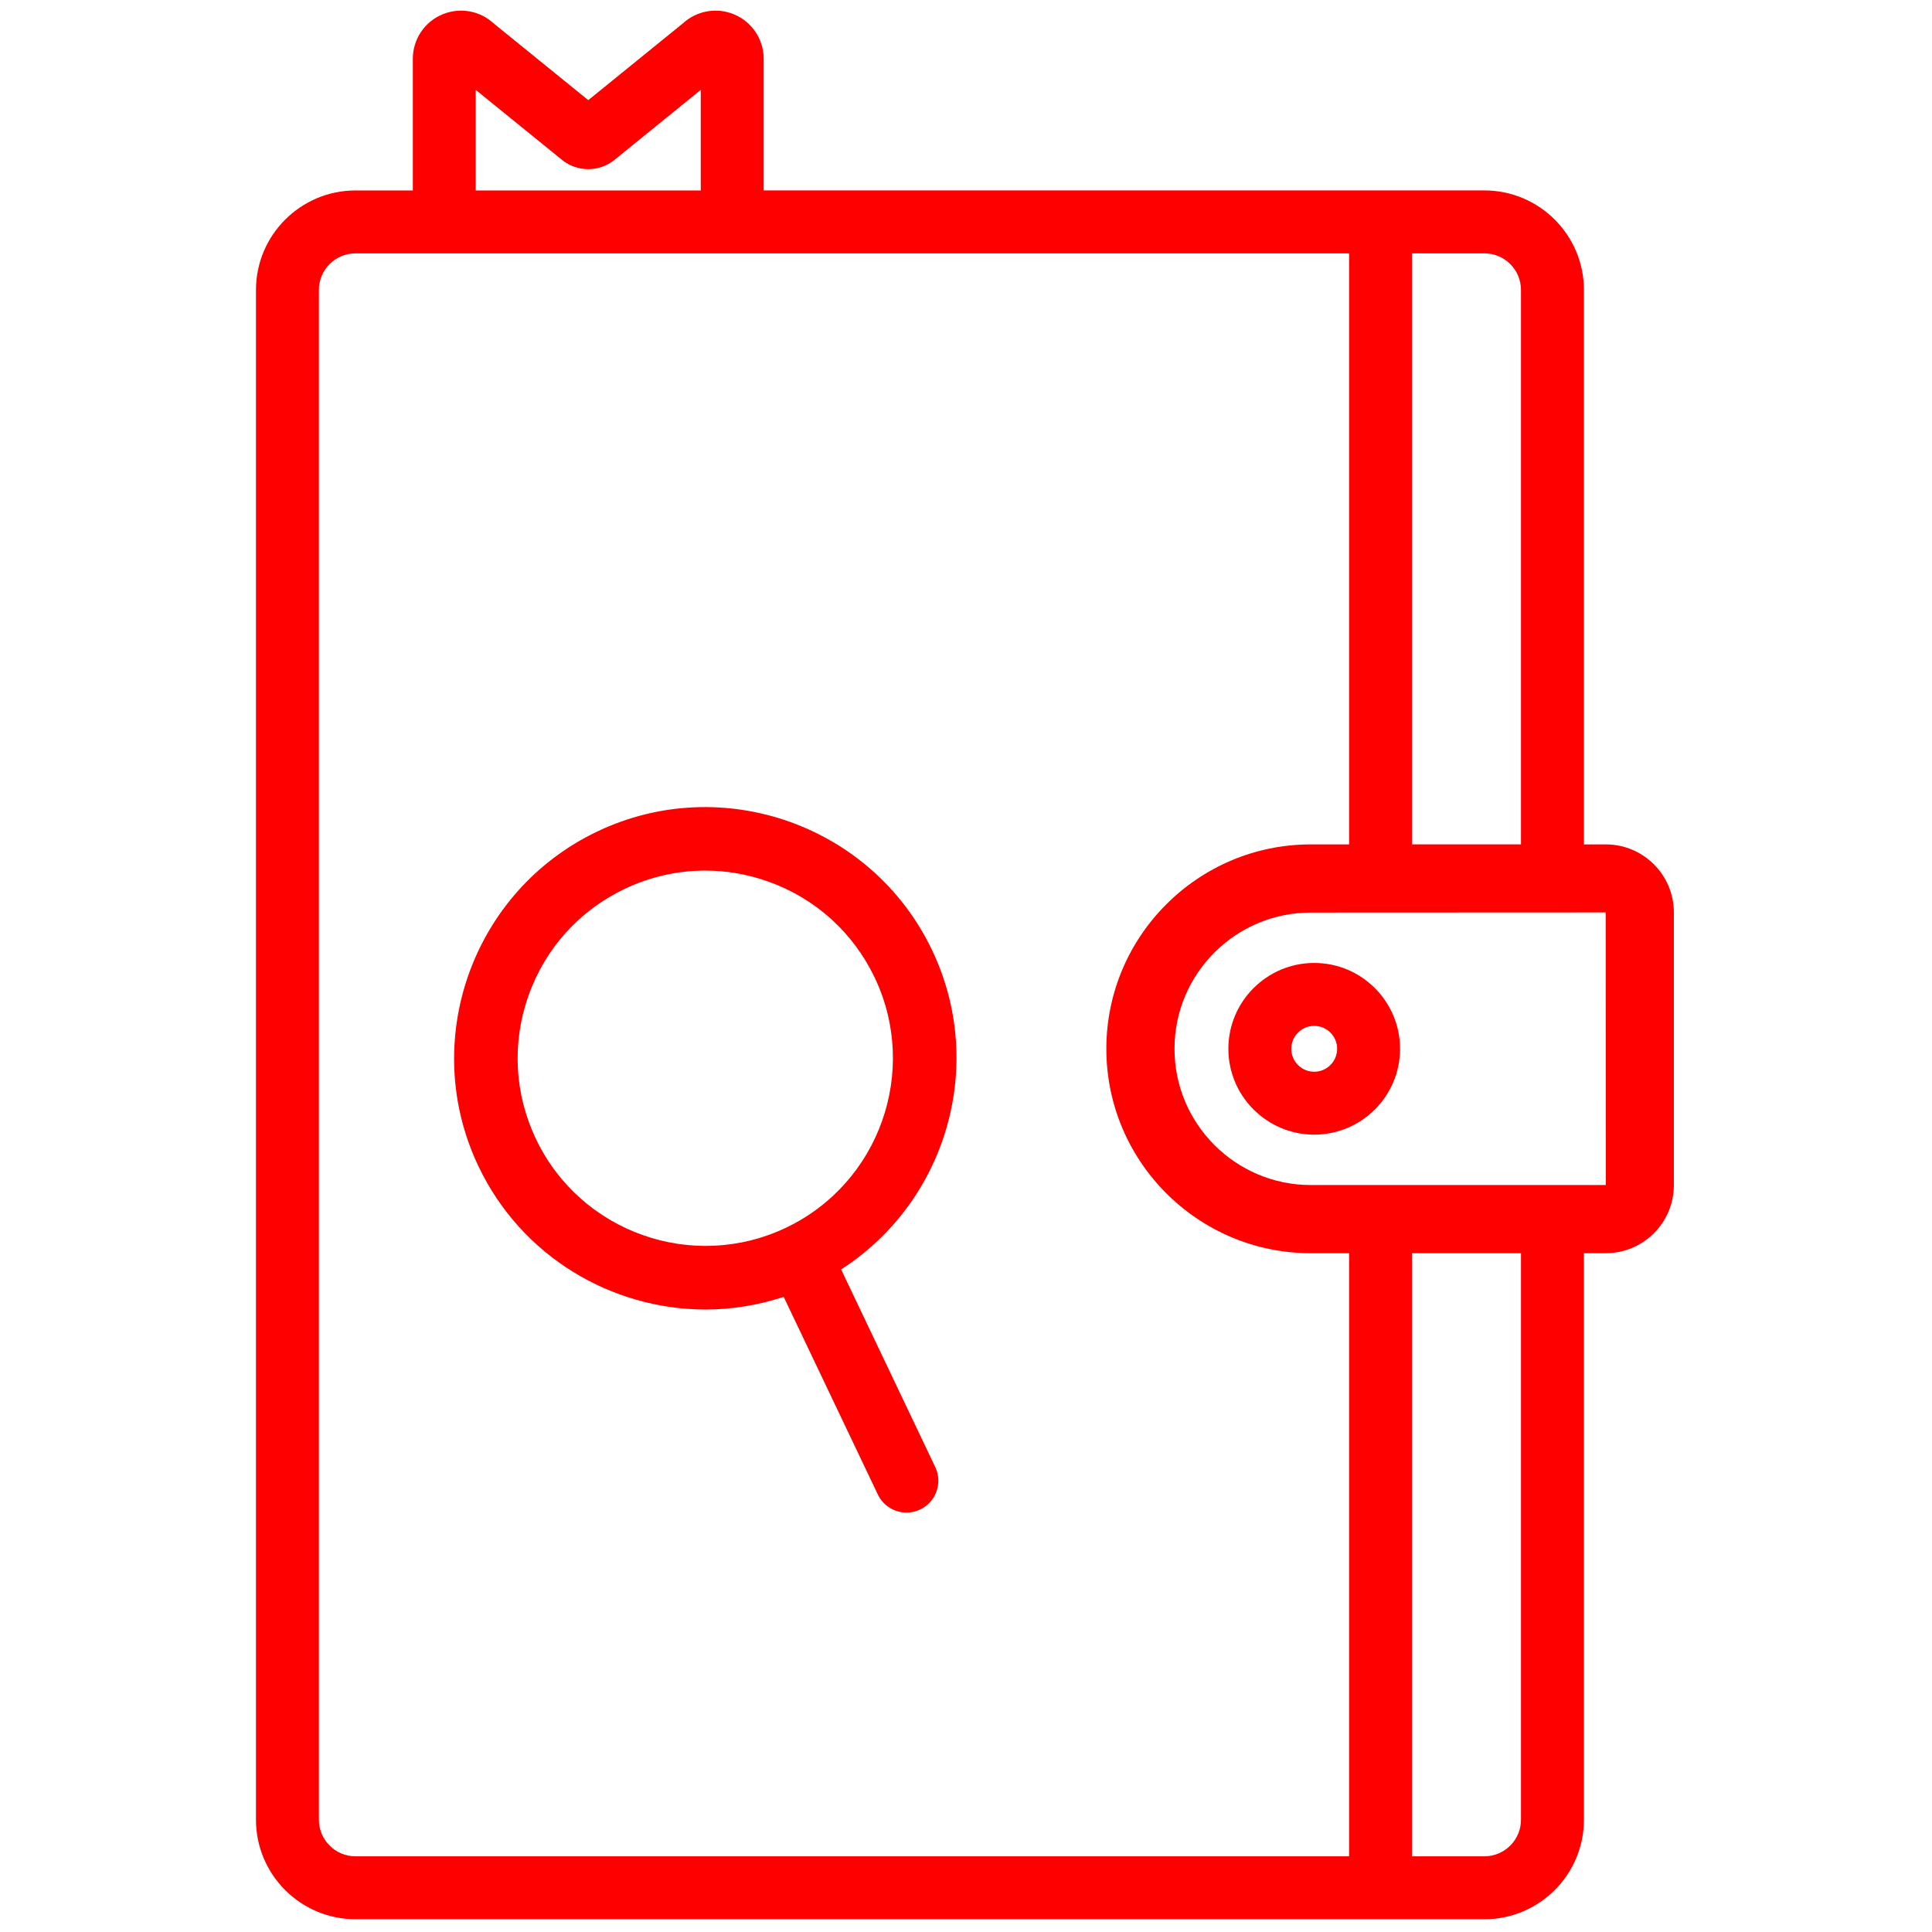
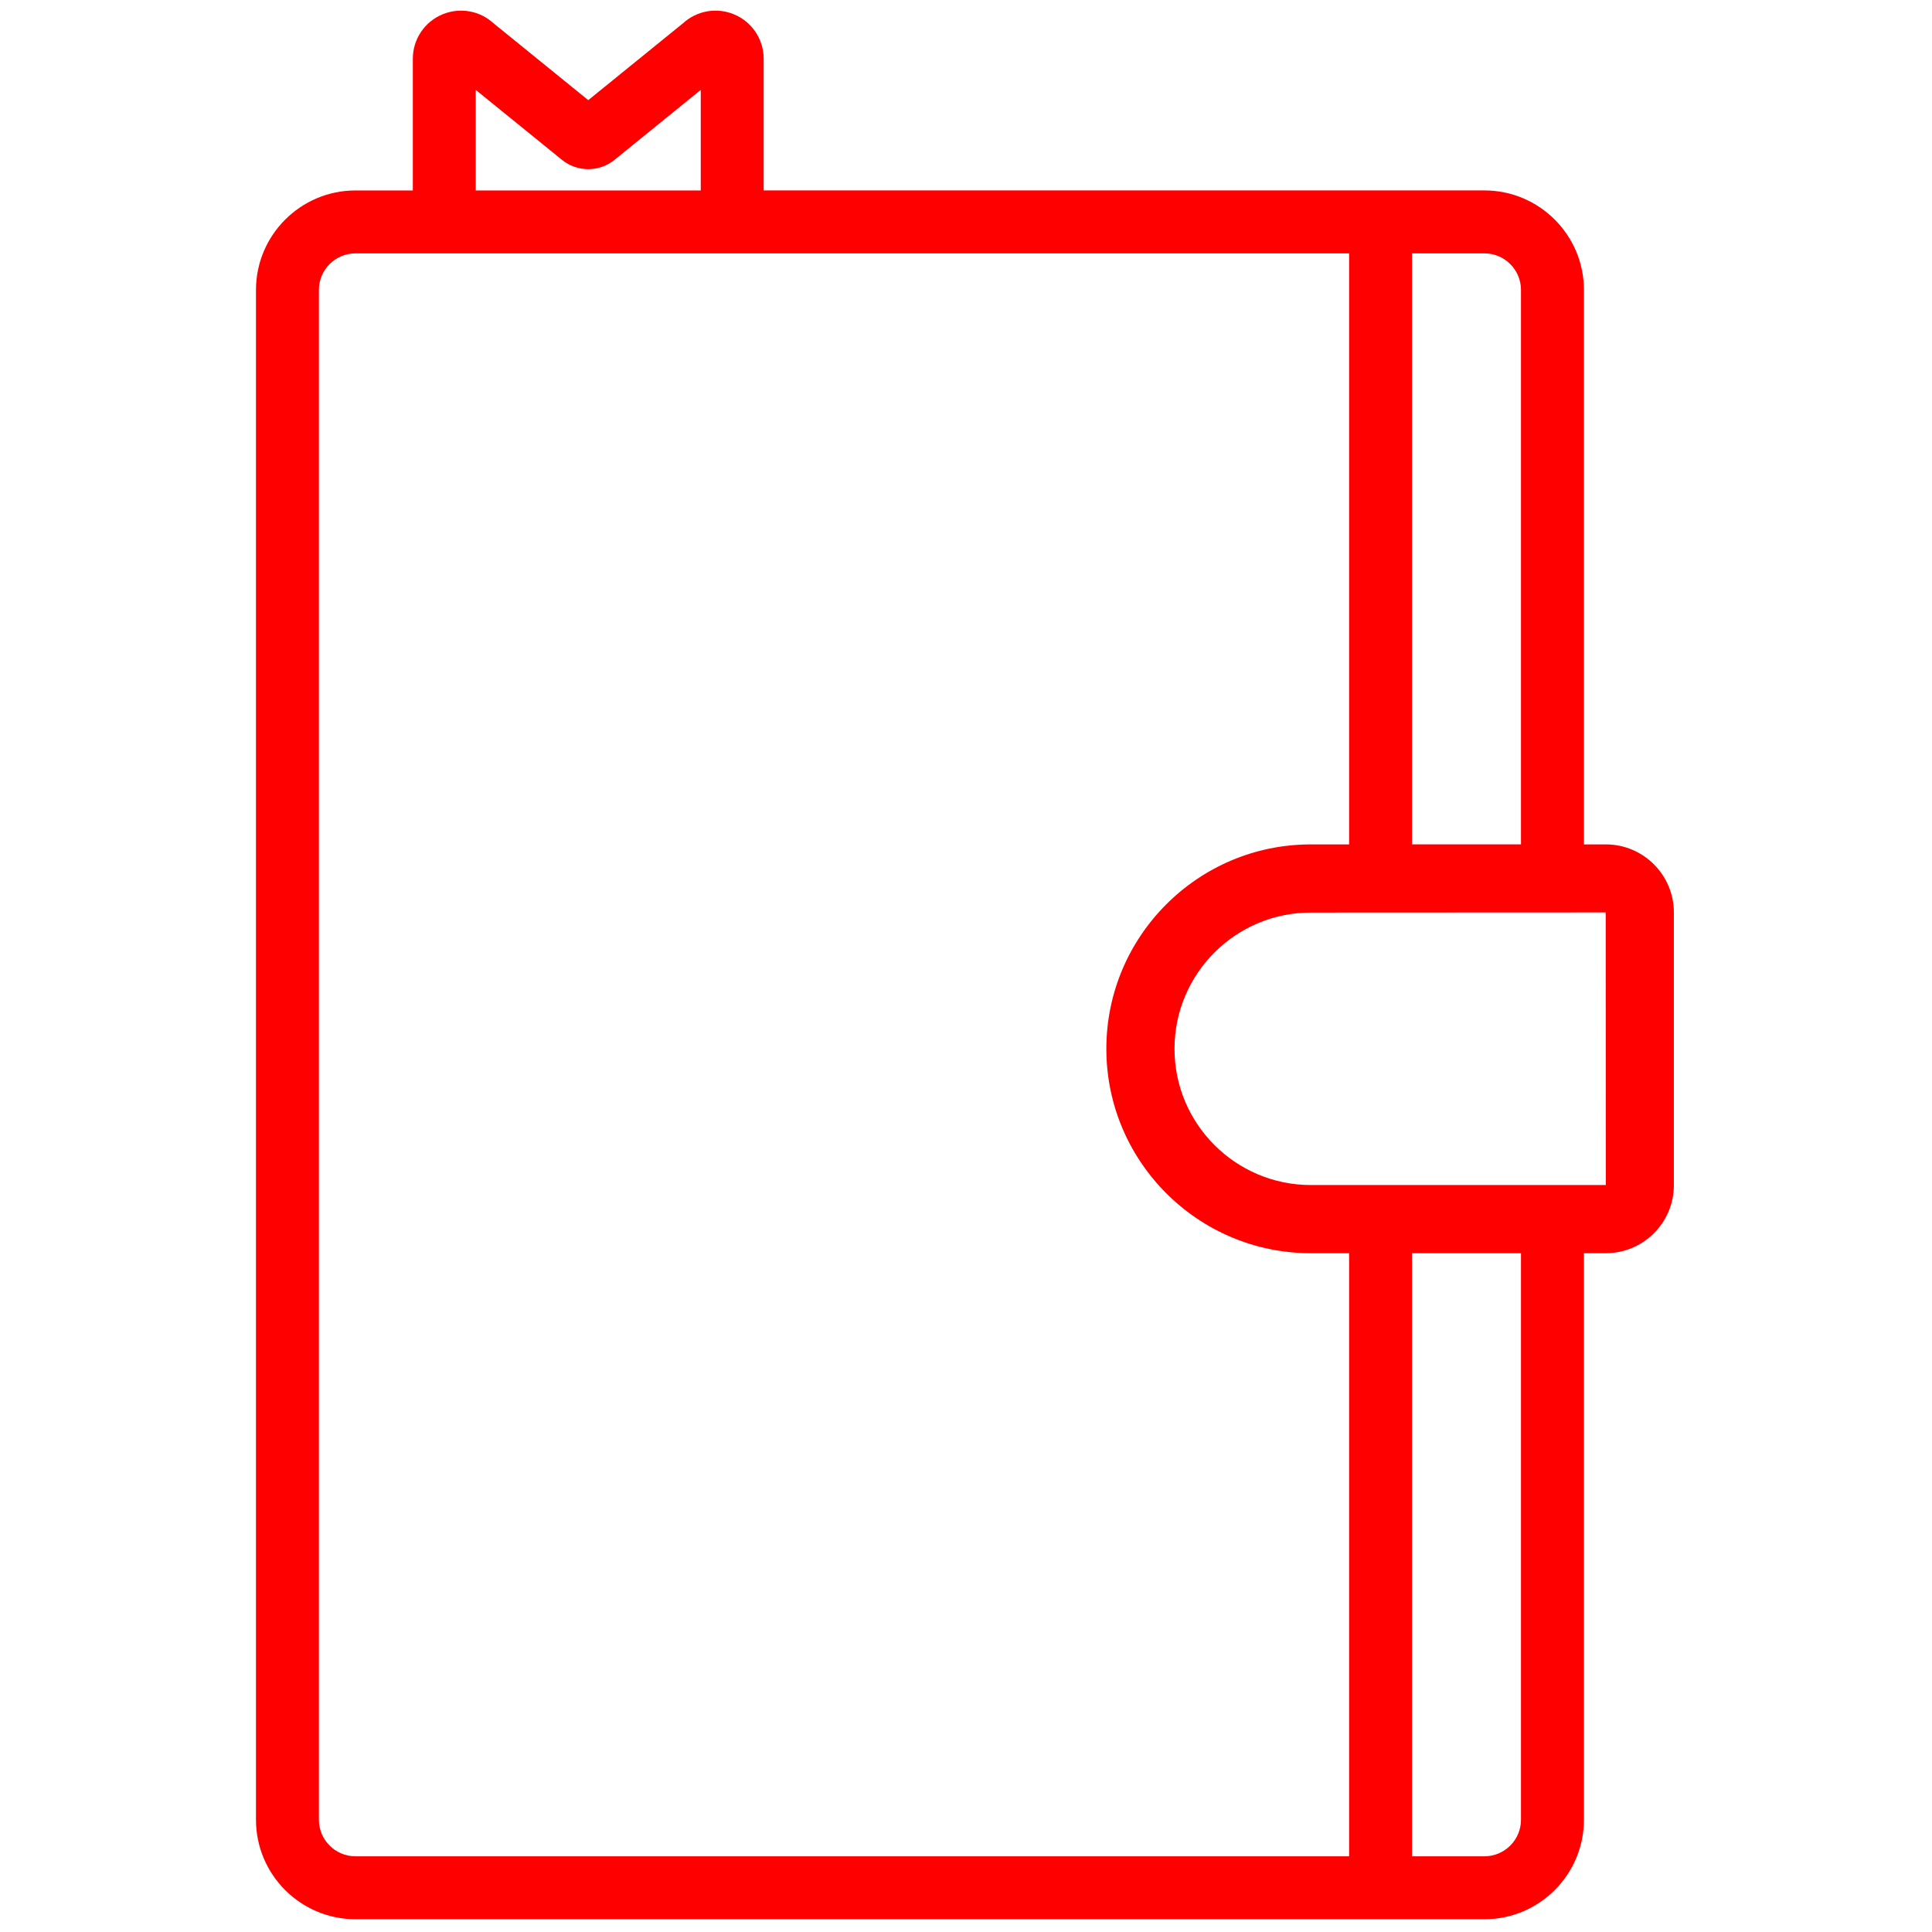
<svg xmlns="http://www.w3.org/2000/svg" version="1.1" width="256" height="256" viewBox="0 0 256 256" xml:space="preserve">
  <defs>
</defs>
  <g style="stroke: none; stroke-width: 0; stroke-dasharray: none; stroke-linecap: butt; stroke-linejoin: miter; stroke-miterlimit: 10; fill: none; fill-rule: nonzero; opacity: 1;" transform="translate(1.407 1.407) scale(2.81 2.81)">
-     <path d="M 61.471 53.003 c -2.232 0 -4.048 -1.816 -4.048 -4.048 c 0 -2.232 1.816 -4.048 4.048 -4.048 s 4.048 1.816 4.048 4.048 C 65.519 51.188 63.703 53.003 61.471 53.003 z M 61.471 47.875 c -0.596 0 -1.081 0.485 -1.081 1.081 c 0 0.596 0.485 1.081 1.081 1.081 c 0.596 0 1.081 -0.485 1.081 -1.081 C 62.552 48.36 62.067 47.875 61.471 47.875 z" style="stroke: none; stroke-width: 1; stroke-dasharray: none; stroke-linecap: butt; stroke-linejoin: miter; stroke-miterlimit: 10; fill: rgb(255,0,0); fill-rule: nonzero; opacity: 1;" transform=" matrix(1 0 0 1 0 0) " stroke-linecap="round" />
    <path d="M 75.222 39.317 h -1.033 V 13.171 c 0 -2.587 -2.105 -4.692 -4.691 -4.692 H 35.51 V 2.272 c 0 -0.918 -0.547 -1.74 -1.393 -2.094 c -0.818 -0.343 -1.753 -0.179 -2.406 0.414 l -4.473 3.63 l -4.473 -3.63 c -0.652 -0.594 -1.586 -0.756 -2.406 -0.414 c -0.846 0.355 -1.393 1.177 -1.393 2.094 V 8.48 h -2.704 c -2.587 0 -4.692 2.105 -4.692 4.692 v 72.138 c 0 2.587 2.105 4.691 4.692 4.691 h 53.236 c 2.587 0 4.691 -2.105 4.691 -4.691 V 58.594 h 1.033 c 1.769 0 3.208 -1.439 3.208 -3.208 v -12.86 C 78.43 40.756 76.991 39.317 75.222 39.317 z M 71.221 13.171 v 26.145 h -5.138 v -27.87 h 3.414 C 70.448 11.447 71.221 12.22 71.221 13.171 z M 21.932 3.737 L 26 7.038 c 0.717 0.583 1.757 0.585 2.475 0.001 l 4.068 -3.301 V 8.48 H 21.932 V 3.737 z M 14.537 85.309 V 13.171 c 0 -0.951 0.774 -1.724 1.724 -1.724 h 46.855 v 27.87 h -1.809 c -5.315 0 -9.638 4.324 -9.638 9.639 c 0 5.315 4.323 9.638 9.638 9.638 h 1.809 v 28.439 H 16.261 C 15.31 87.033 14.537 86.259 14.537 85.309 z M 71.221 85.309 c 0 0.95 -0.774 1.724 -1.724 1.724 h -3.414 V 58.594 h 5.138 V 85.309 z M 61.307 55.379 c -3.542 0 -6.424 -2.882 -6.424 -6.424 c 0 -3.542 2.882 -6.424 6.424 -6.424 l 13.909 -0.006 l 0.006 12.854 H 61.307 z" style="stroke: none; stroke-width: 1; stroke-dasharray: none; stroke-linecap: butt; stroke-linejoin: miter; stroke-miterlimit: 10; fill: rgb(255,0,0); fill-rule: nonzero; opacity: 1;" transform=" matrix(1 0 0 1 0 0) " stroke-linecap="round" />
-     <path d="M 39.162 59.359 c 4.94 -3.175 6.882 -9.612 4.292 -15.05 c -2.809 -5.897 -9.893 -8.411 -15.79 -5.601 c -5.897 2.809 -8.41 9.893 -5.601 15.791 c 2.028 4.258 6.284 6.751 10.714 6.751 c 1.227 0 2.467 -0.2 3.677 -0.598 l 4.439 9.319 c 0.257 0.539 0.794 0.854 1.355 0.854 c 0.216 0 0.436 -0.047 0.644 -0.146 c 0.748 -0.356 1.065 -1.252 0.709 -2 L 39.162 59.359 z M 24.772 53.208 c -1.016 -2.133 -1.141 -4.535 -0.351 -6.762 c 0.79 -2.228 2.4 -4.014 4.533 -5.03 c 1.207 -0.575 2.5 -0.864 3.798 -0.864 c 0.997 0 1.997 0.17 2.964 0.514 c 2.227 0.79 4.013 2.4 5.03 4.534 c 2.098 4.404 0.221 9.694 -4.183 11.792 C 32.159 59.488 26.87 57.612 24.772 53.208 z" style="stroke: none; stroke-width: 1; stroke-dasharray: none; stroke-linecap: butt; stroke-linejoin: miter; stroke-miterlimit: 10; fill: rgb(255,0,0); fill-rule: nonzero; opacity: 1;" transform=" matrix(1 0 0 1 0 0) " stroke-linecap="round" />
  </g>
</svg>